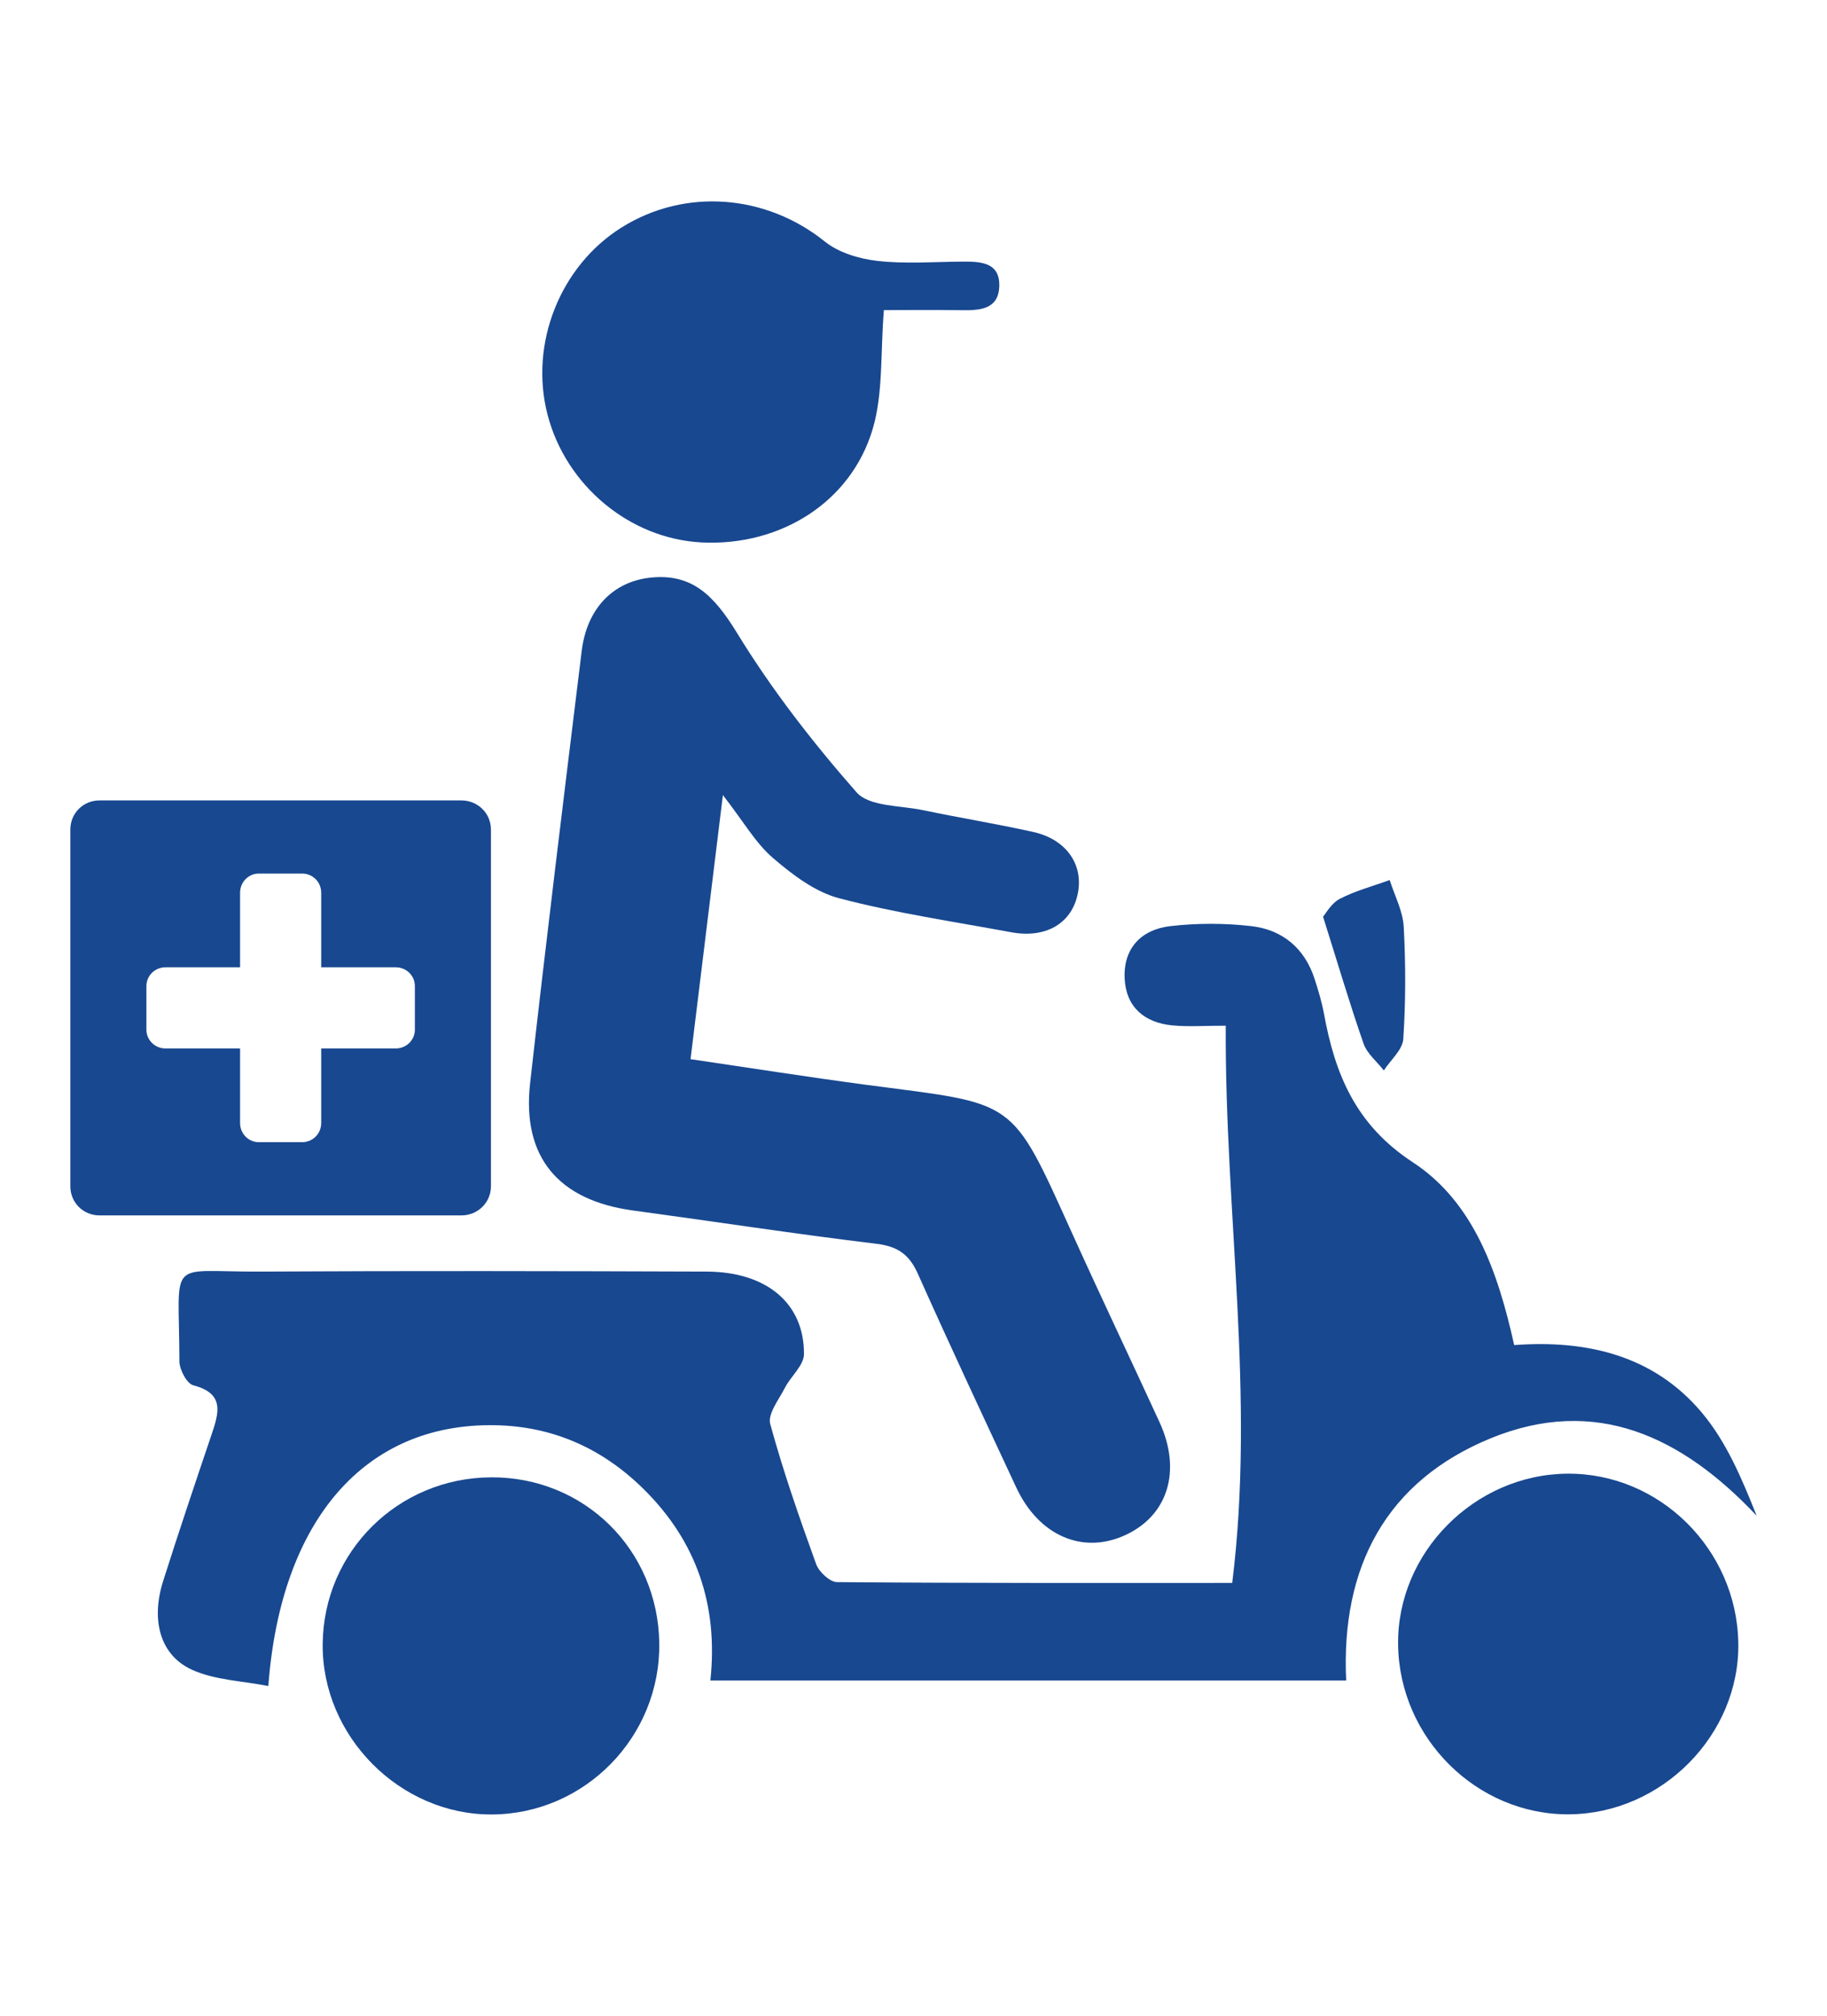
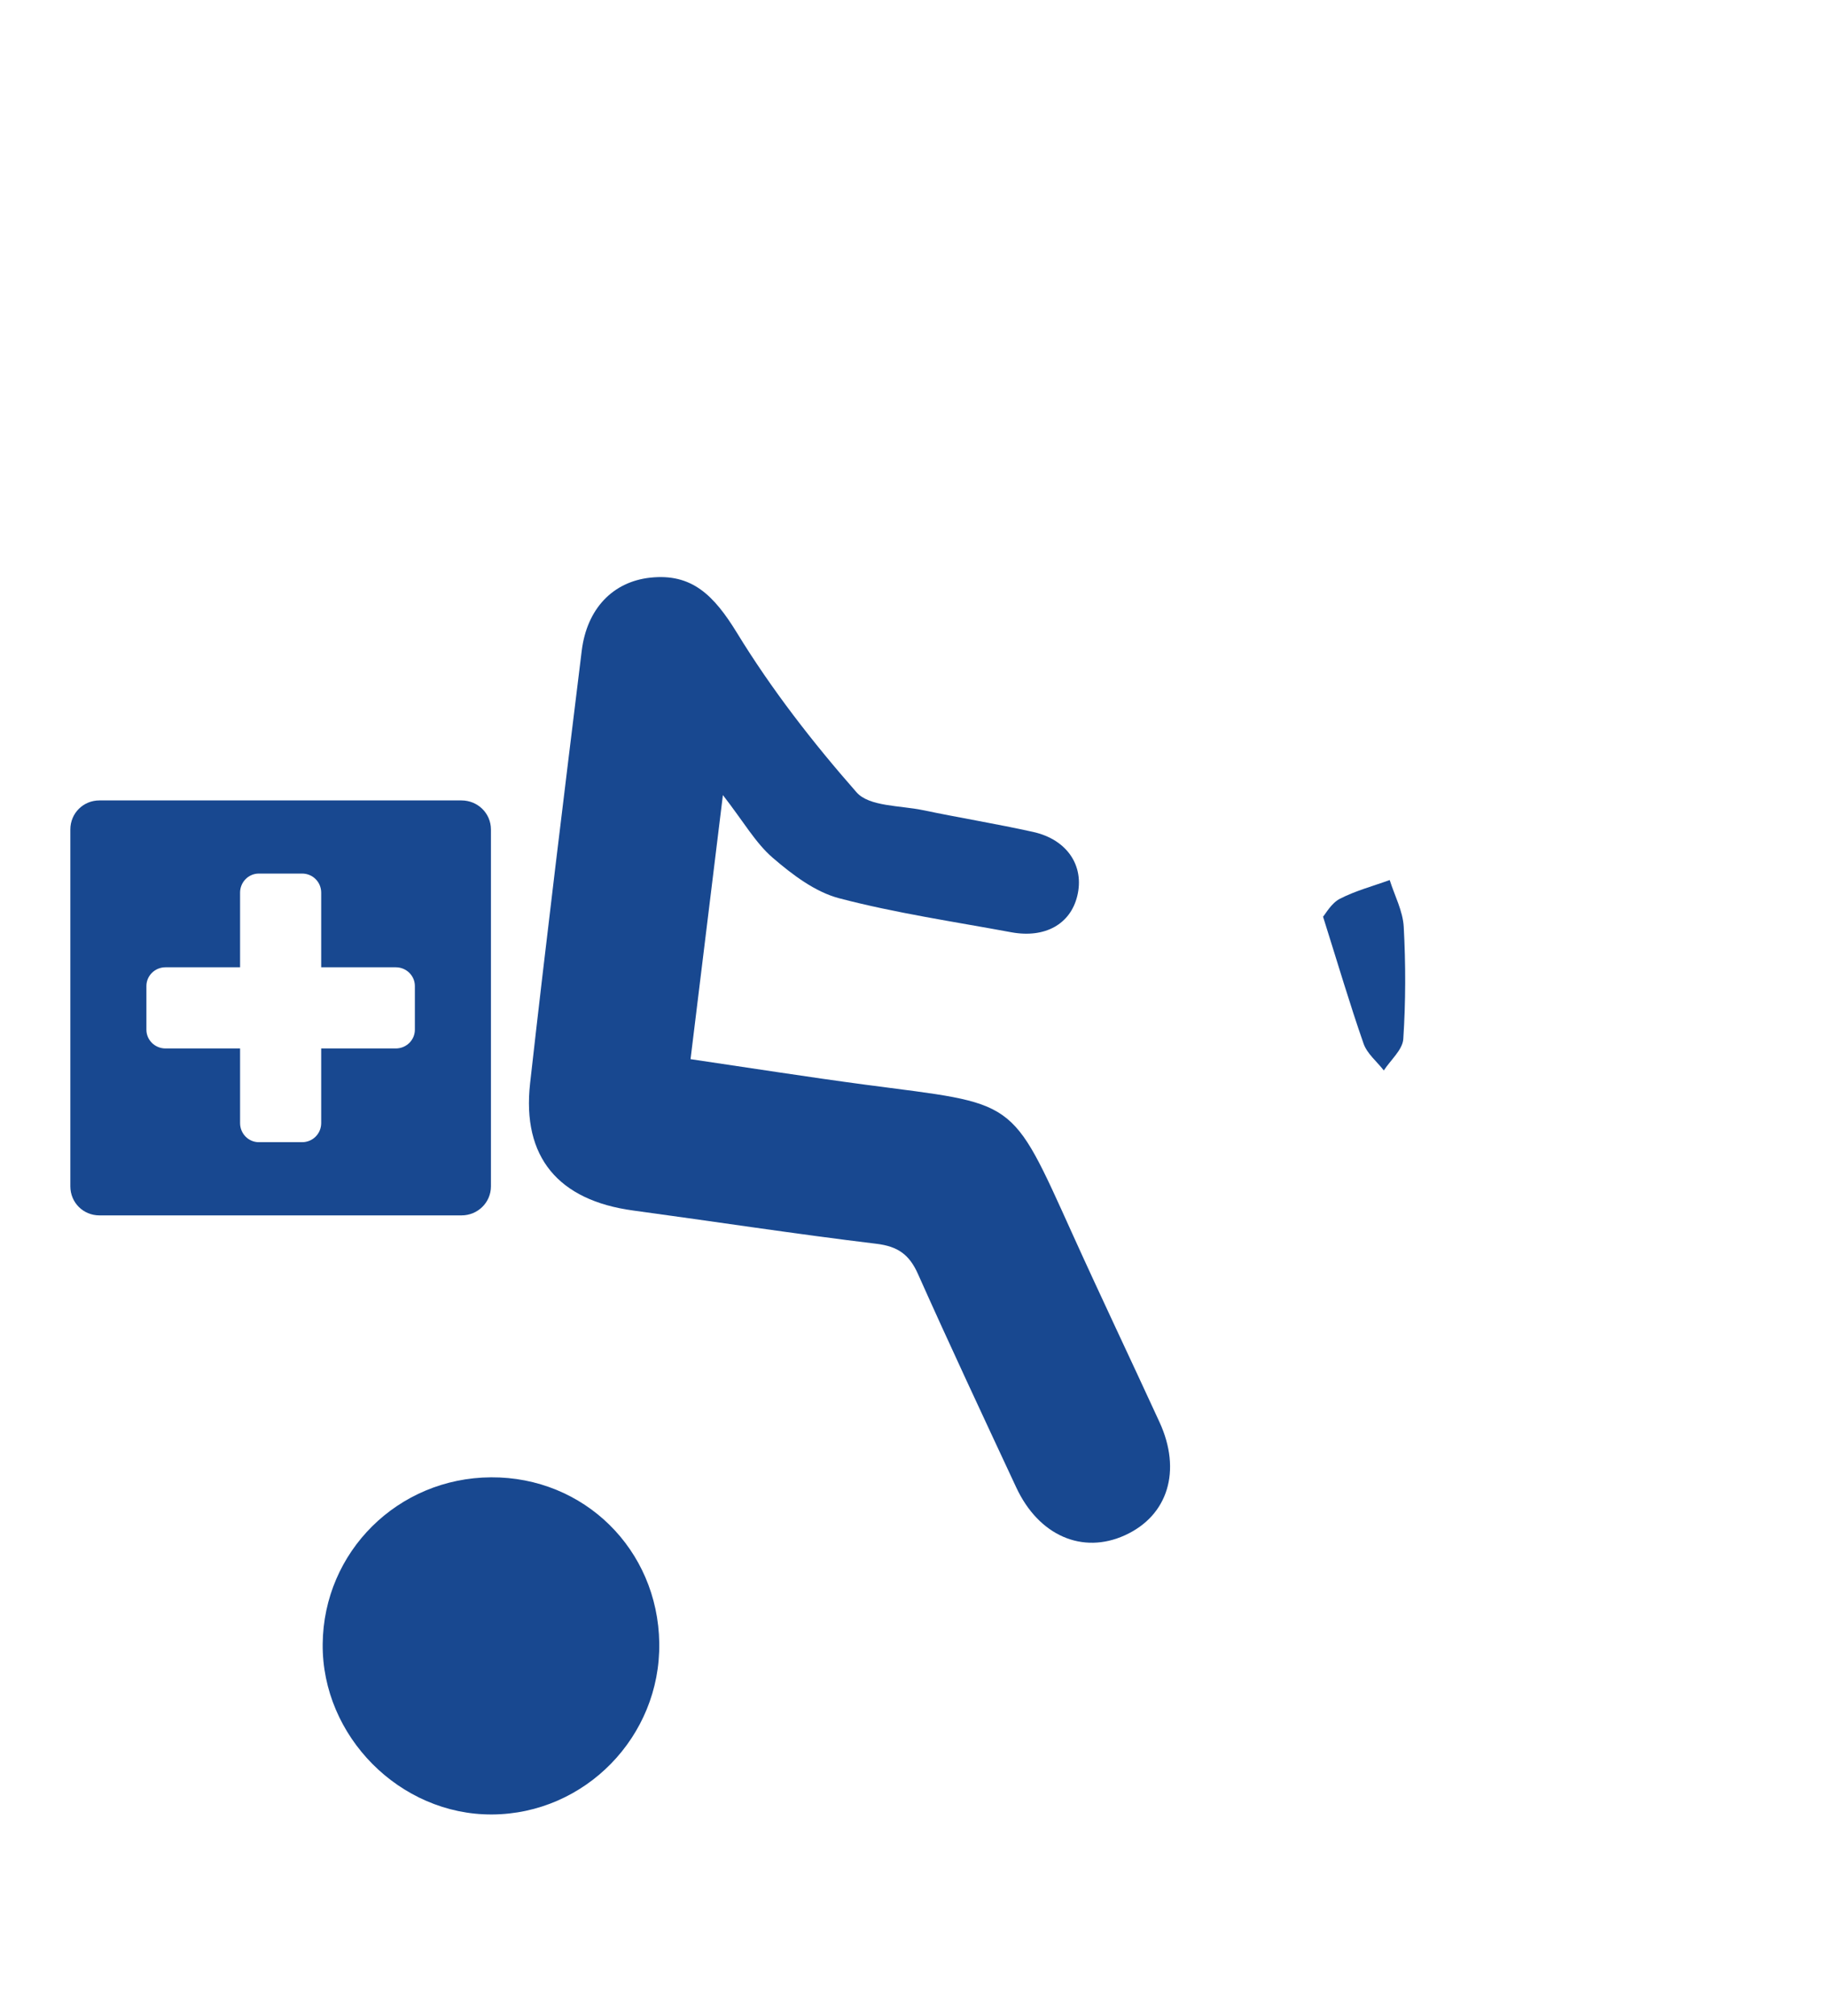
<svg xmlns="http://www.w3.org/2000/svg" id="Layer_1" data-name="Layer 1" viewBox="0 0 245.95 271.2">
  <defs>
    <style>
      .cls-1 {
        fill: #184890;
      }
    </style>
  </defs>
  <g>
-     <path class="cls-1" d="M36.12,226.84c-3.53-.7-7.24-.79-10.34-2.22-4.27-1.98-5.47-6.7-3.82-11.9,2.1-6.61,4.31-13.18,6.53-19.74,.98-2.91,1.78-5.5-2.47-6.6-.87-.23-1.87-2.12-1.87-3.24-.02-14.16-1.87-11.99,10.86-12.06,20.04-.11,40.08-.07,60.12,0,8.06,.03,13.13,4.26,13.1,11.09,0,1.53-1.78,3-2.58,4.57-.81,1.58-2.33,3.5-1.96,4.85,1.74,6.37,3.93,12.63,6.18,18.85,.38,1.04,1.84,2.41,2.81,2.42,17.64,.15,35.28,.11,53.2,.11,3.13-25.17-1.01-49.72-.87-74.97-2.84,0-5.01,.16-7.16-.04-3.77-.35-6.26-2.45-6.45-6.3-.2-4.1,2.27-6.62,6.17-7.06,3.58-.41,7.28-.41,10.86,0,4.22,.48,7.22,2.98,8.56,7.16,.48,1.5,.94,3.02,1.23,4.56,1.49,8.18,4.25,15,11.98,20.06,8.19,5.36,11.45,14.75,13.64,24.59,9.82-.73,18.79,1.41,25.23,9.05,3.32,3.93,5.41,8.89,7.41,13.91-10.09-10.71-21.7-16.18-35.78-10.43-14.06,5.75-20.2,17.28-19.48,32.6H95.63c1.08-10.12-1.86-18.76-9.04-25.81-5.52-5.43-12.17-8.4-19.93-8.54-17.39-.33-28.86,12.59-30.54,35.11Z" />
    <path class="cls-1" d="M97.32,106.94c-1.56,12.67-2.93,23.85-4.36,35.56,8.1,1.19,15.83,2.41,23.57,3.44,20.41,2.7,19.44,1.52,27.85,20.1,3.83,8.46,7.83,16.85,11.71,25.29,3.01,6.54,1.15,12.58-4.64,15.22-5.72,2.61-11.61,.07-14.64-6.42-4.46-9.56-8.94-19.11-13.24-28.74-1.16-2.6-2.7-3.7-5.58-4.05-10.95-1.32-21.85-3-32.78-4.48-10.03-1.36-14.96-7.17-13.85-17.1,2.18-19.41,4.57-38.8,6.95-58.19,.7-5.7,4.21-9.3,9.21-9.85,5.6-.61,8.57,2.34,11.7,7.44,4.65,7.6,10.2,14.74,16.09,21.44,1.7,1.93,5.87,1.76,8.94,2.4,4.93,1.03,9.91,1.84,14.83,2.93,4.59,1.02,6.93,4.57,5.94,8.62-.92,3.78-4.33,5.71-8.87,4.88-7.74-1.43-15.56-2.58-23.16-4.57-3.26-.85-6.32-3.18-8.95-5.44-2.32-1.99-3.91-4.83-6.74-8.47Z" />
-     <path class="cls-1" d="M118.99,41.71c-.48,5.83-.08,11.17-1.5,15.98-2.93,9.91-12.47,15.81-23.01,15.29-9.68-.48-18.31-7.64-20.78-17.23-2.45-9.51,1.7-19.96,9.97-25.14,8.59-5.38,19.49-4.45,27.37,1.89,1.87,1.5,4.62,2.32,7.06,2.6,3.74,.43,7.56,.13,11.35,.1,2.48-.02,5.2,.03,5.07,3.35-.12,3.21-2.83,3.22-5.31,3.18-3.6-.05-7.21-.01-10.22-.01Z" />
-     <path class="cls-1" d="M211,198.27c12.42-.1,22.81,10.19,23.01,22.79,.2,12.34-10.29,22.95-22.78,23.04-12.42,.09-22.85-10.25-23.02-22.82-.16-12.37,10.28-22.91,22.78-23.01Z" />
    <path class="cls-1" d="M66.1,198.76c12.53-.07,22.47,9.71,22.65,22.3,.18,12.59-10,23-22.53,23.06-12.39,.06-22.9-10.53-22.78-22.94,.12-12.43,10.14-22.35,22.66-22.42Z" />
    <path class="cls-1" d="M178.11,123.33c.35-.39,1.1-1.8,2.25-2.4,2.11-1.09,4.47-1.71,6.72-2.53,.66,2.09,1.77,4.16,1.89,6.29,.27,5.02,.27,10.09-.06,15.1-.1,1.46-1.71,2.82-2.62,4.23-.93-1.2-2.26-2.26-2.73-3.62-1.85-5.3-3.44-10.69-5.45-17.07Z" />
  </g>
  <path class="cls-1" d="M62.13,107.69H13.38c-2.18,0-3.91,1.73-3.91,3.91v48.01c0,2.18,1.73,3.91,3.91,3.91H62.13c2.18,0,3.96-1.73,3.96-3.91v-48.01c0-2.18-1.78-3.91-3.96-3.91Zm-6.28,30.85c0,1.38-1.14,2.52-2.57,2.52h-10.04v10.04c0,1.43-1.14,2.57-2.57,2.57h-5.83c-1.38,0-2.52-1.14-2.52-2.57v-10.04h-10.04c-1.43,0-2.57-1.14-2.57-2.52v-5.88c0-1.38,1.14-2.52,2.57-2.52h10.04v-10.04c0-1.43,1.14-2.57,2.52-2.57h5.83c1.43,0,2.57,1.14,2.57,2.57v10.04h10.04c1.43,0,2.57,1.14,2.57,2.52v5.88Z" />
</svg>